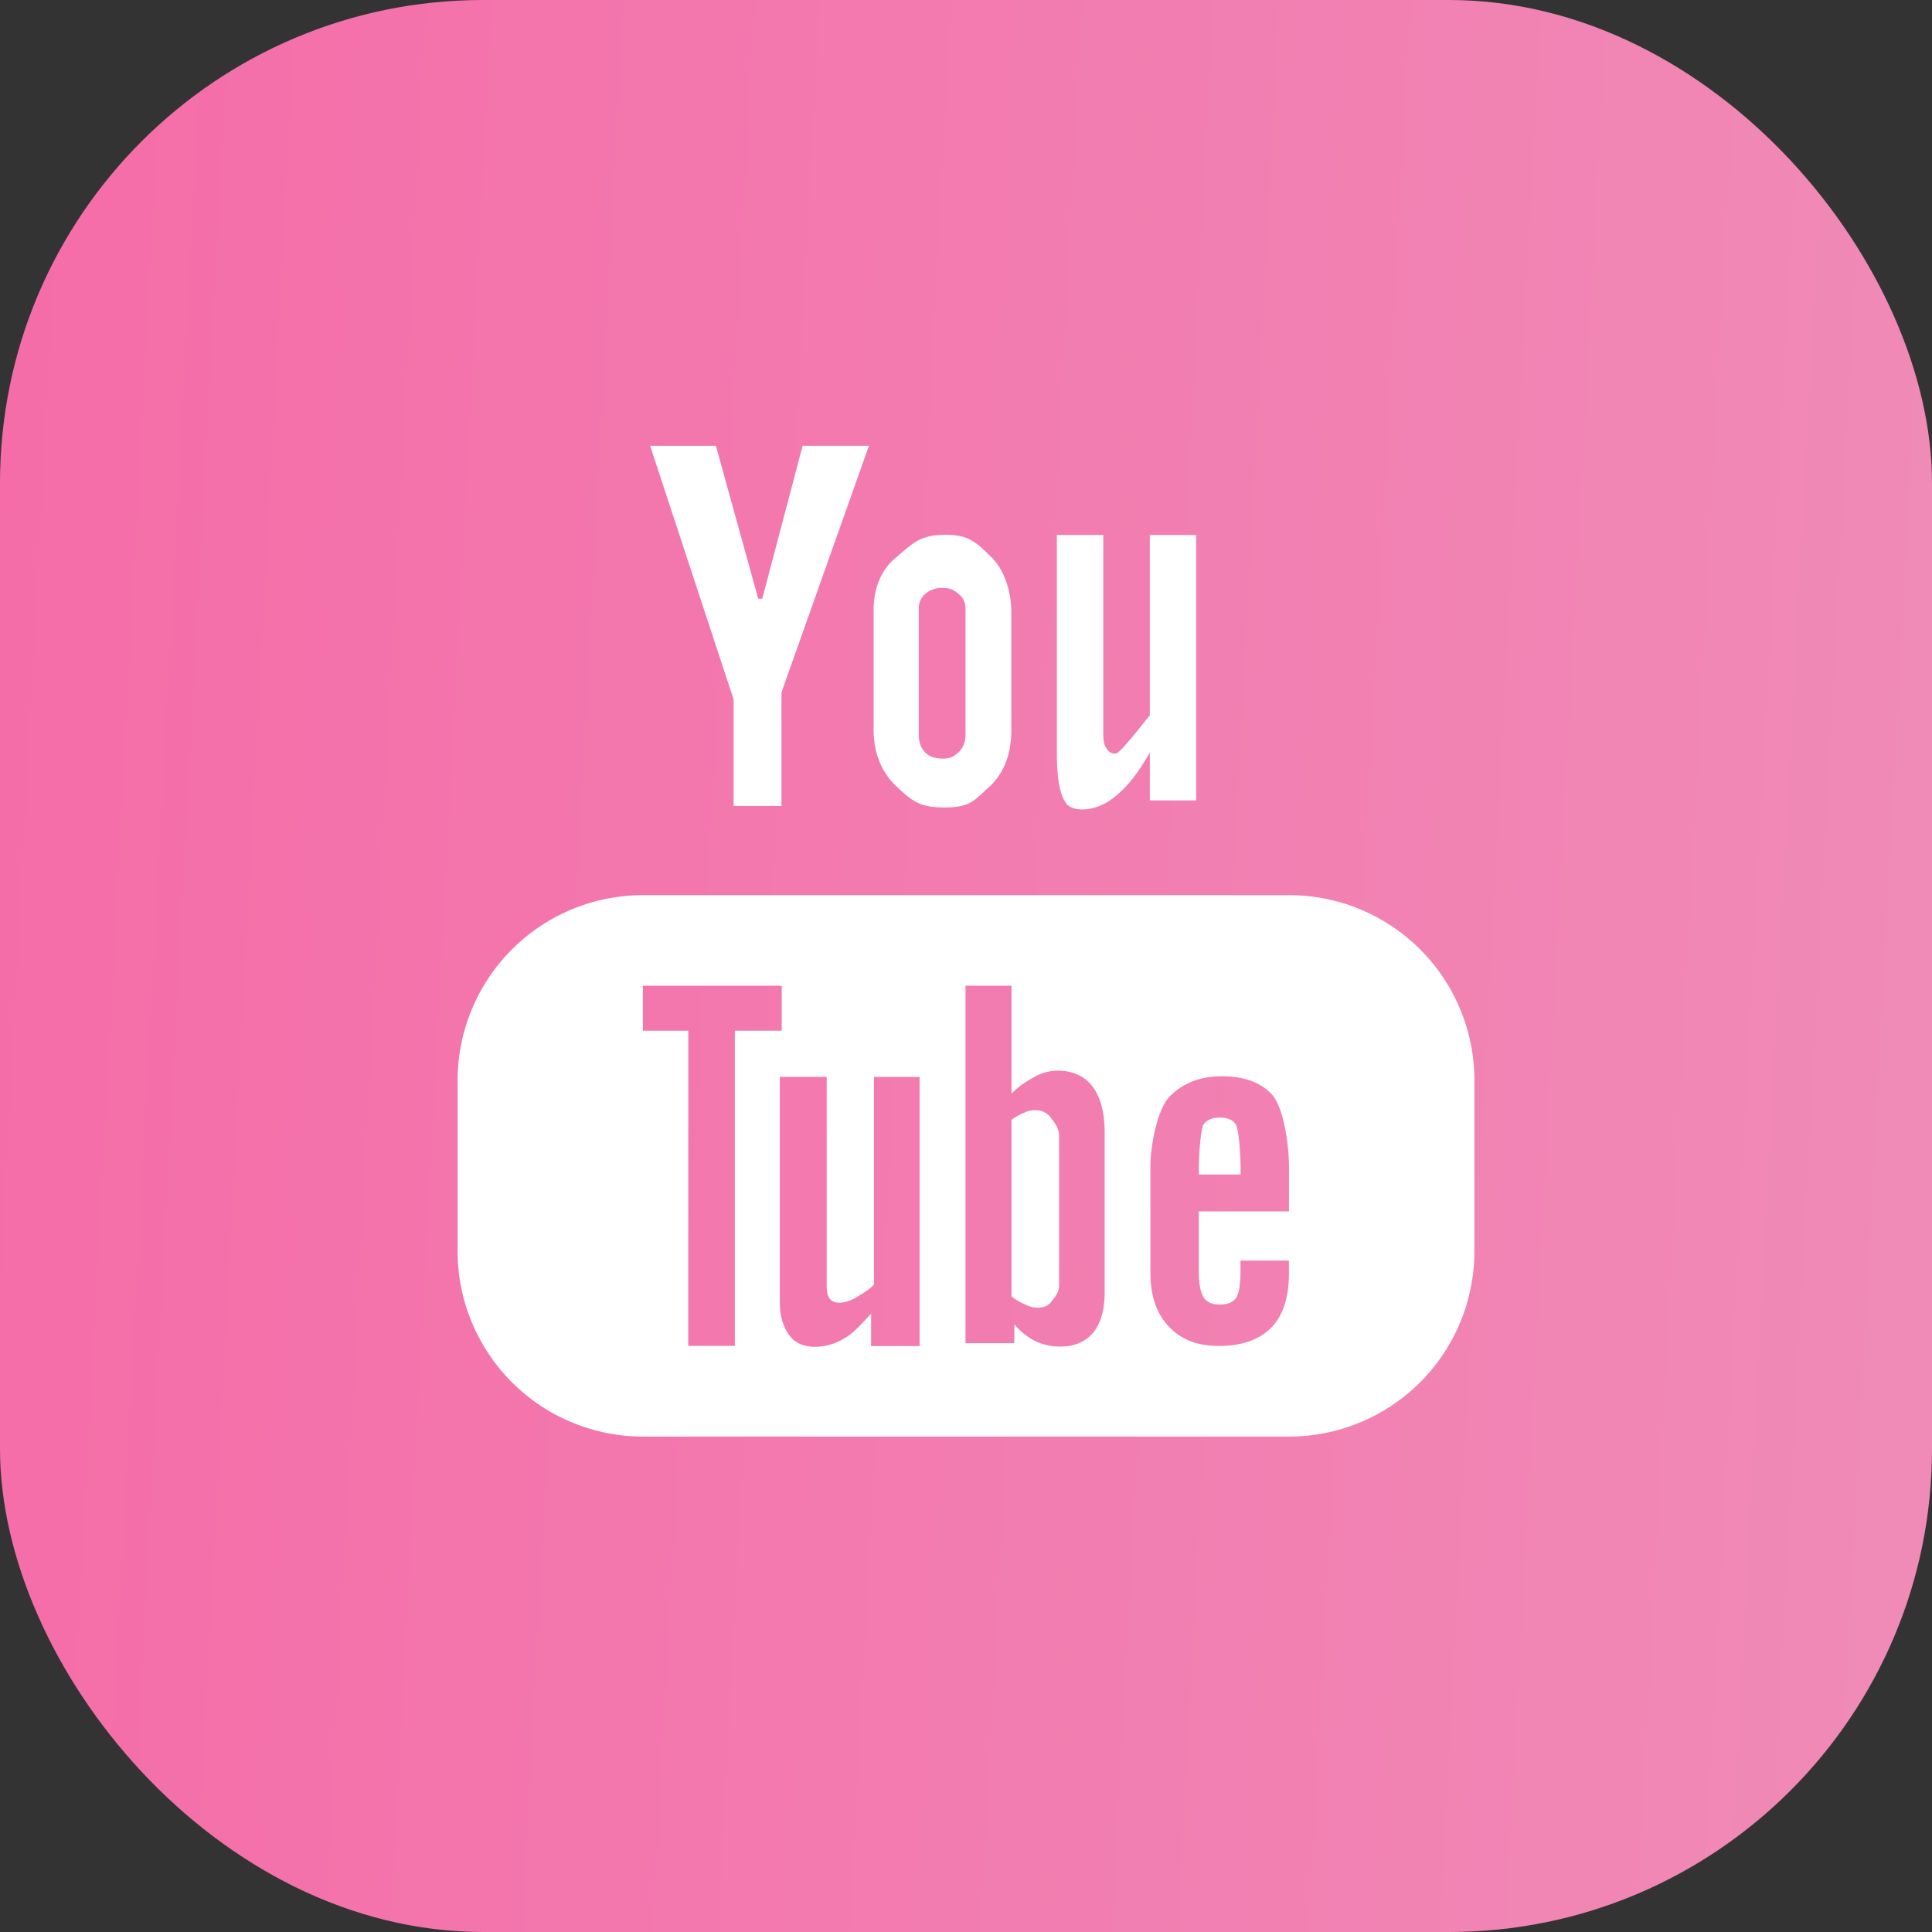
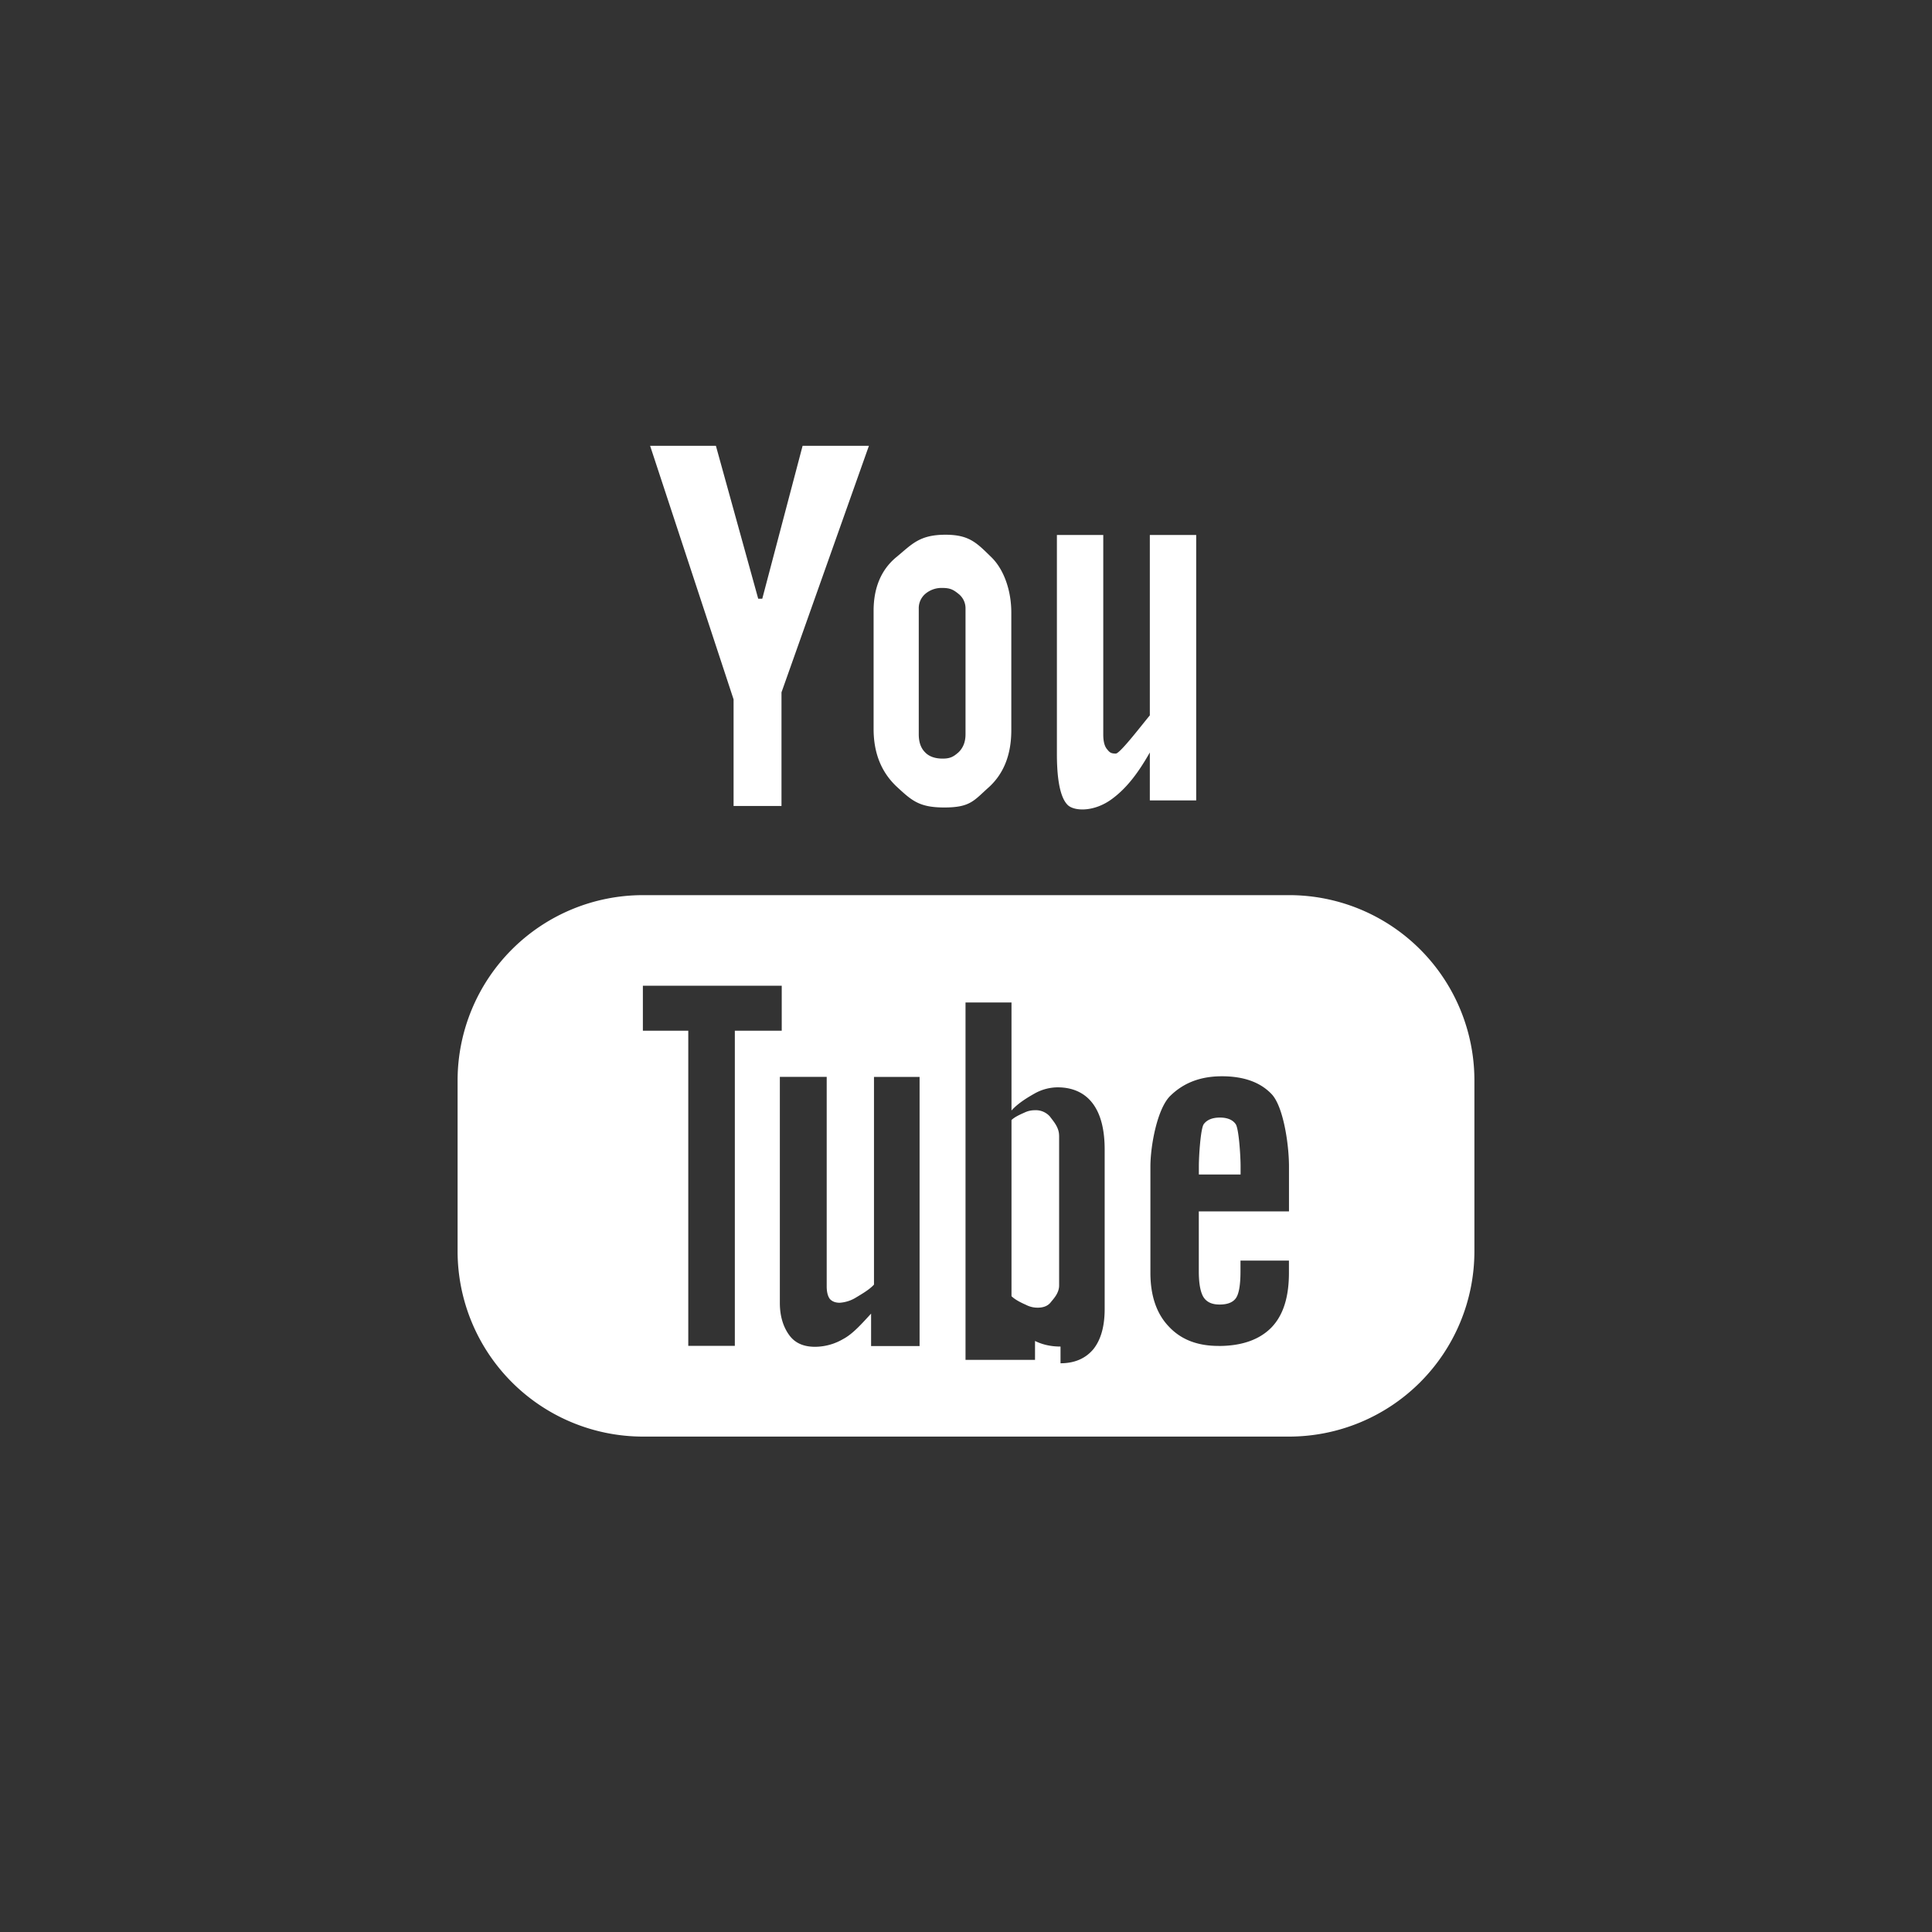
<svg xmlns="http://www.w3.org/2000/svg" width="40" height="40" viewBox="0 0 40 40" fill="none">
  <rect x="0" y="0" width="40" height="40" fill="#333333" stroke="none" />
-   <rect width="40" height="40" rx="10" fill="url(#paint0_linear)" />
-   <path fill-rule="evenodd" clip-rule="evenodd" d="M16.617 9.23l-.835 3.166h-.084l-.876-3.166H13.46l1.728 5.25v2.207h.992v-2.353l1.81-5.104h-1.373zm4.321 3.45c0-.447-.149-.885-.411-1.142-.303-.295-.455-.467-.952-.467-.546 0-.698.202-1.021.467-.325.27-.467.655-.467 1.106v2.449c0 .498.16.892.473 1.189.314.29.466.436.989.436.544 0 .613-.143.928-.423.308-.283.461-.677.461-1.177V12.68zm3.828-1.604h-.96v3.736c-.113.129-.614.79-.704.79-.11 0-.132-.03-.184-.093-.05-.061-.076-.16-.076-.299v-4.134h-.96v4.536c0 .352.03.864.223 1.054.131.13.545.153.921-.127.29-.215.527-.514.78-.96v.993h.96v-5.496zm5.76 11.288a3.836 3.836 0 00-3.844-3.831H13.32a3.839 3.839 0 00-3.846 3.83v3.55a3.84 3.84 0 003.846 3.83h13.362a3.838 3.838 0 003.844-3.83v-3.55zm-5.297 5.502c-.44 0-.782-.133-1.034-.406-.25-.263-.377-.635-.377-1.107V24.15c0-.422.14-1.202.415-1.465.279-.272.63-.402 1.065-.402.448 0 .792.121 1.027.367.244.252.362 1.038.362 1.5v.93H24.82v1.24c0 .26.035.437.099.539.066.099.17.15.332.15.159 0 .27-.042.334-.128.063-.085.098-.267.098-.56v-.222h1.003v.254c0 .503-.118.88-.365 1.134-.247.25-.611.38-1.093.38zm.456-3.549v-.172c0-.208-.036-.787-.103-.873-.063-.09-.176-.134-.325-.134-.153 0-.266.045-.333.134-.067.086-.103.665-.103.873v.172h.864zm-3.728 3.562c-.2 0-.375-.04-.528-.116a1.297 1.297 0 01-.428-.346v.392H19.99v-7.4h.952v2.237c.138-.155.343-.276.487-.357a.991.991 0 01.466-.123c.315 0 .562.114.727.332.165.218.249.537.249.956v3.3c0 .363-.079.638-.233.832-.16.192-.387.293-.681.293zm-.03-4.37c0-.172-.124-.302-.19-.393a.39.39 0 00-.314-.13.49.49 0 00-.215.05c-.067.03-.195.084-.266.153v3.647c.08.08.22.144.301.18a.516.516 0 00.24.058c.122 0 .213-.037.271-.111.055-.07.174-.187.174-.35v-3.105zm-3.892 3.688c-.185.2-.376.42-.578.526a1.16 1.16 0 01-.582.161c-.231 0-.406-.074-.523-.226-.118-.153-.206-.377-.206-.68v-4.683h.97v4.337c0 .119.023.204.064.26.044.05.111.08.205.08a.731.731 0 00.34-.11c.112-.068.276-.161.37-.266v-4.3h.944v5.573h-1.004v-.672zm-2.821.667h-.964V21.34h-.94v-.931h2.875v.931h-.971v6.524zm4.303-12.158c-.16 0-.283-.044-.365-.131-.087-.087-.13-.21-.13-.372v-2.6a.39.39 0 01.138-.31.52.52 0 01.357-.12c.158 0 .226.04.325.12a.38.38 0 01.148.31v2.6c0 .158-.05.28-.144.372-.1.087-.166.131-.329.131z" fill="#fff" />
+   <path fill-rule="evenodd" clip-rule="evenodd" d="M16.617 9.23l-.835 3.166h-.084l-.876-3.166H13.46l1.728 5.25v2.207h.992v-2.353l1.81-5.104h-1.373zm4.321 3.45c0-.447-.149-.885-.411-1.142-.303-.295-.455-.467-.952-.467-.546 0-.698.202-1.021.467-.325.27-.467.655-.467 1.106v2.449c0 .498.16.892.473 1.189.314.29.466.436.989.436.544 0 .613-.143.928-.423.308-.283.461-.677.461-1.177V12.68zm3.828-1.604h-.96v3.736c-.113.129-.614.79-.704.79-.11 0-.132-.03-.184-.093-.05-.061-.076-.16-.076-.299v-4.134h-.96v4.536c0 .352.03.864.223 1.054.131.13.545.153.921-.127.29-.215.527-.514.78-.96v.993h.96v-5.496zm5.76 11.288a3.836 3.836 0 00-3.844-3.831H13.32a3.839 3.839 0 00-3.846 3.83v3.55a3.84 3.84 0 003.846 3.83h13.362a3.838 3.838 0 003.844-3.83v-3.55zm-5.297 5.502c-.44 0-.782-.133-1.034-.406-.25-.263-.377-.635-.377-1.107V24.15c0-.422.14-1.202.415-1.465.279-.272.63-.402 1.065-.402.448 0 .792.121 1.027.367.244.252.362 1.038.362 1.5v.93H24.82v1.24c0 .26.035.437.099.539.066.099.17.15.332.15.159 0 .27-.042.334-.128.063-.085.098-.267.098-.56v-.222h1.003v.254c0 .503-.118.88-.365 1.134-.247.25-.611.38-1.093.38zm.456-3.549v-.172c0-.208-.036-.787-.103-.873-.063-.09-.176-.134-.325-.134-.153 0-.266.045-.333.134-.067.086-.103.665-.103.873v.172h.864zm-3.728 3.562c-.2 0-.375-.04-.528-.116v.392H19.99v-7.4h.952v2.237c.138-.155.343-.276.487-.357a.991.991 0 01.466-.123c.315 0 .562.114.727.332.165.218.249.537.249.956v3.3c0 .363-.079.638-.233.832-.16.192-.387.293-.681.293zm-.03-4.37c0-.172-.124-.302-.19-.393a.39.39 0 00-.314-.13.49.49 0 00-.215.05c-.067.03-.195.084-.266.153v3.647c.08.08.22.144.301.18a.516.516 0 00.24.058c.122 0 .213-.037.271-.111.055-.07.174-.187.174-.35v-3.105zm-3.892 3.688c-.185.2-.376.42-.578.526a1.16 1.16 0 01-.582.161c-.231 0-.406-.074-.523-.226-.118-.153-.206-.377-.206-.68v-4.683h.97v4.337c0 .119.023.204.064.26.044.05.111.08.205.08a.731.731 0 00.34-.11c.112-.068.276-.161.37-.266v-4.3h.944v5.573h-1.004v-.672zm-2.821.667h-.964V21.34h-.94v-.931h2.875v.931h-.971v6.524zm4.303-12.158c-.16 0-.283-.044-.365-.131-.087-.087-.13-.21-.13-.372v-2.6a.39.39 0 01.138-.31.52.52 0 01.357-.12c.158 0 .226.04.325.12a.38.38 0 01.148.31v2.6c0 .158-.05.28-.144.372-.1.087-.166.131-.329.131z" fill="#fff" />
  <defs>
    <linearGradient id="paint0_linear" x1="0" y1="0" x2="41.989" y2="2.21" gradientUnits="userSpaceOnUse">
      <stop stop-color="#F56CA8" />
      <stop offset="1" stop-color="#F08BB7" />
    </linearGradient>
  </defs>
</svg>